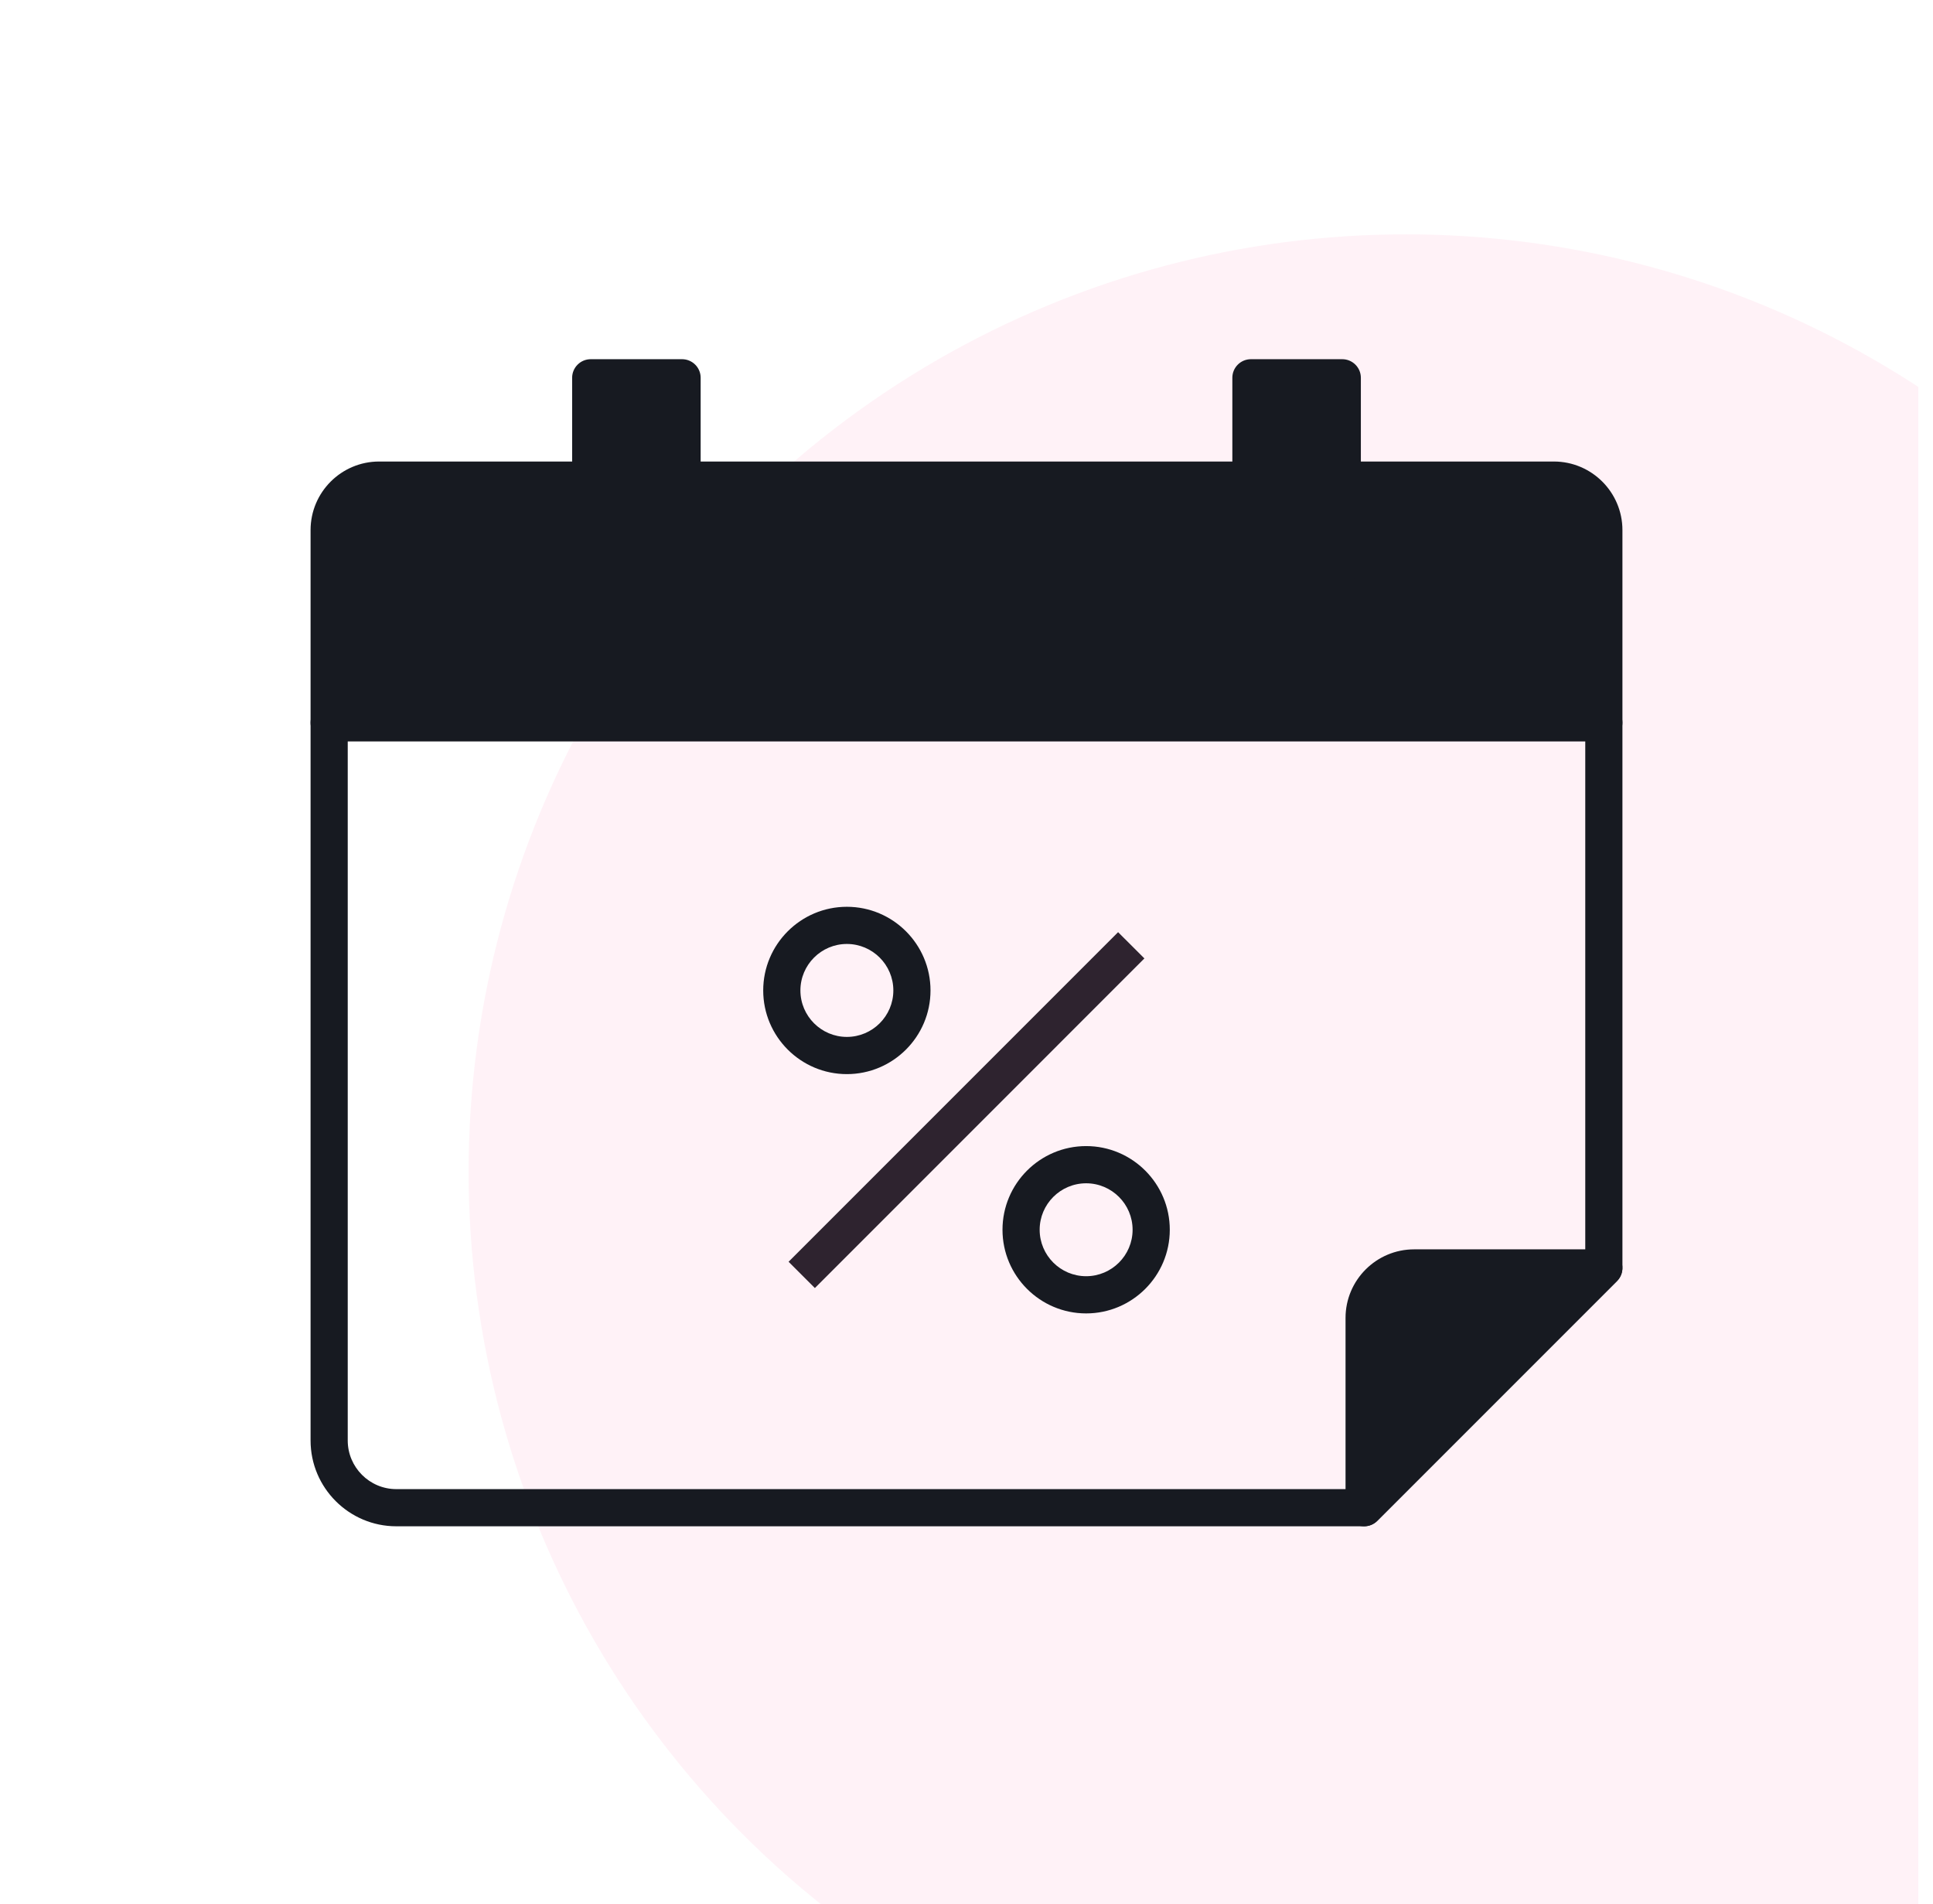
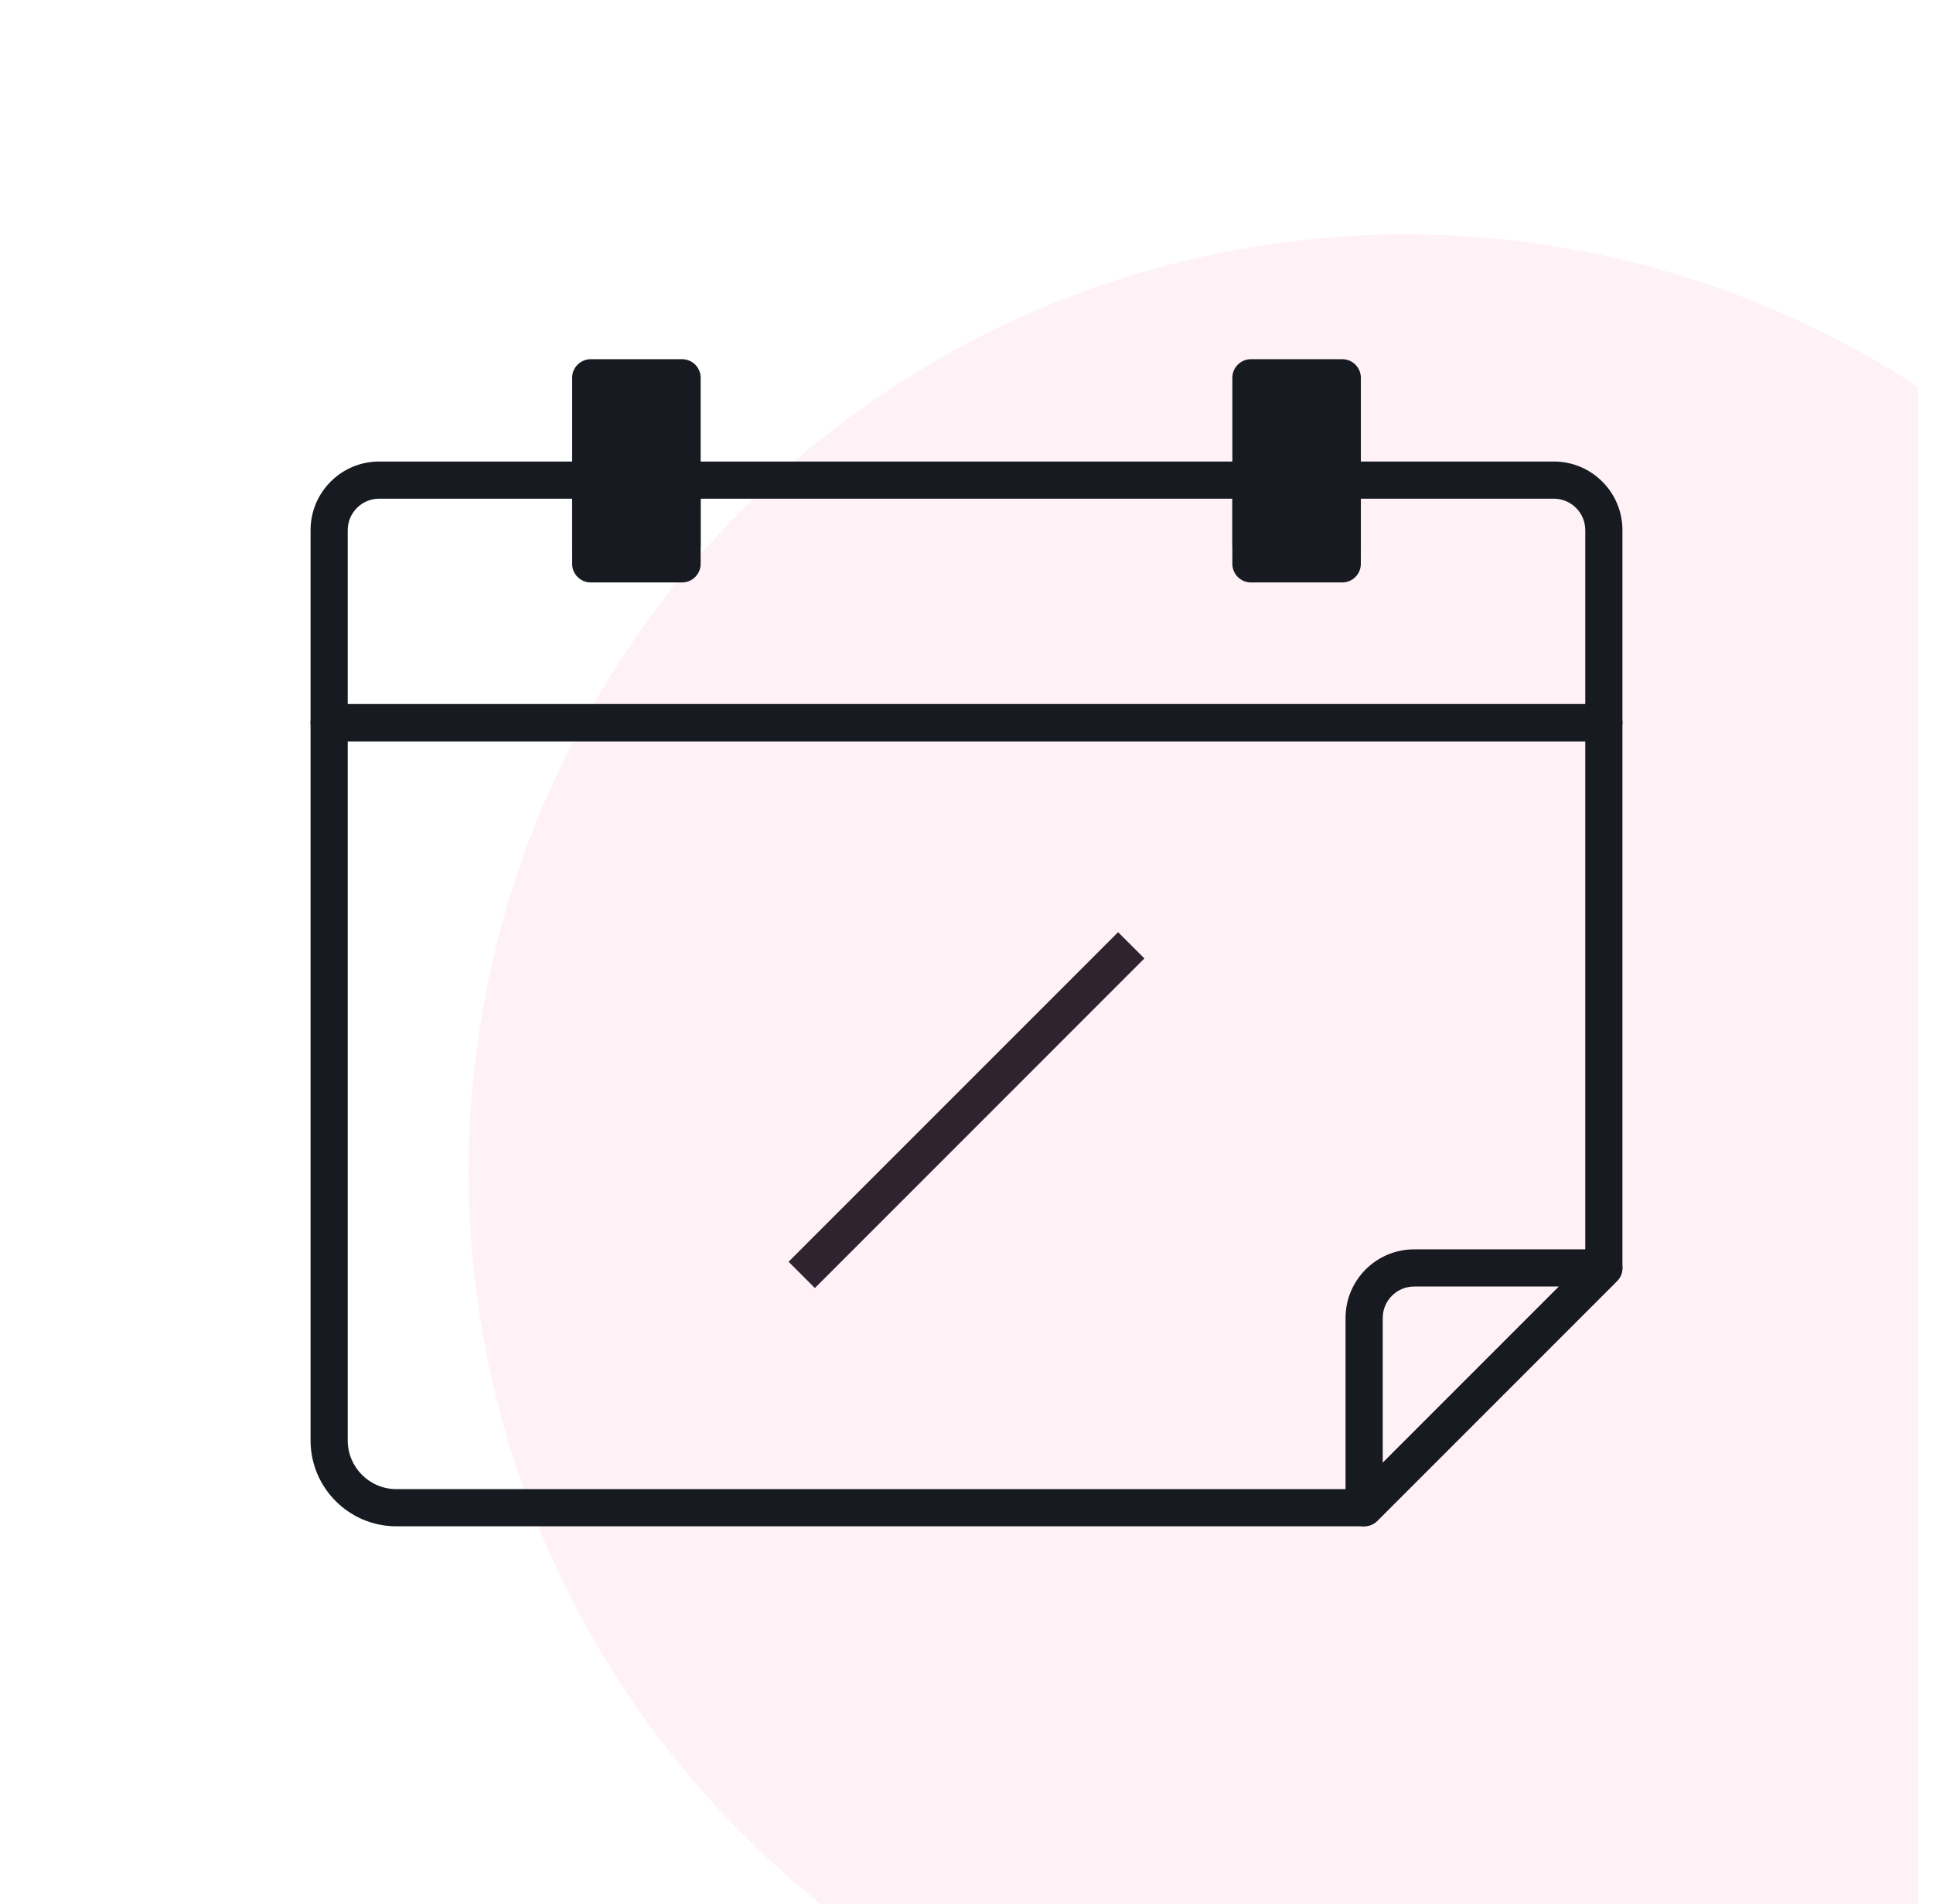
<svg xmlns="http://www.w3.org/2000/svg" width="66" height="65" viewBox="0 0 66 65" fill="none">
  <g id="EMI Date" clip-path="url(#clip0_1821_2687)">
    <path id="Vector" d="M38.176 31.821L26.925 43.073L27.823 43.97L39.074 32.718L38.176 31.821Z" fill="#171A21" />
    <circle id="Ellipse 1" cx="48" cy="40" r="32" fill="#FF7DAC" fill-opacity="0.1" />
-     <path id="Vector_2" d="M28.915 36.667C27.34 36.667 26.059 35.386 26.059 33.811C26.059 32.236 27.34 30.955 28.915 30.955C30.49 30.955 31.771 32.236 31.771 33.811C31.771 35.386 30.49 36.667 28.915 36.667ZM28.915 32.224C28.041 32.224 27.329 32.936 27.329 33.811C27.329 34.685 28.041 35.397 28.915 35.397C29.79 35.397 30.502 34.685 30.502 33.811C30.502 32.936 29.79 32.224 28.915 32.224ZM37.085 44.836C35.51 44.836 34.229 43.555 34.229 41.98C34.229 40.405 35.51 39.124 37.085 39.124C38.66 39.124 39.941 40.405 39.941 41.98C39.941 43.555 38.66 44.836 37.085 44.836ZM37.085 40.394C36.21 40.394 35.498 41.105 35.498 41.98C35.498 42.855 36.21 43.566 37.085 43.566C37.959 43.566 38.671 42.855 38.671 41.98C38.671 41.105 37.959 40.394 37.085 40.394ZM54.762 18.096V24.669H11.238V18.096C11.238 17.154 12.002 16.39 12.944 16.39H20.17V19.248H23.288V16.39H42.711V19.248H45.829V16.39H53.055C53.997 16.39 54.762 17.154 54.762 18.096Z" fill="#171A21" />
    <path id="Vector_3" d="M54.762 25.304H11.238C10.888 25.304 10.604 25.019 10.604 24.669V18.096C10.604 16.805 11.653 15.755 12.944 15.755H20.17C20.52 15.755 20.805 16.039 20.805 16.39V18.613H22.653V16.39C22.653 16.039 22.938 15.755 23.288 15.755H42.711C43.062 15.755 43.346 16.039 43.346 16.39V18.613H45.194V16.39C45.194 16.039 45.479 15.755 45.829 15.755H53.055C54.346 15.755 55.396 16.805 55.396 18.096V24.669C55.396 25.019 55.112 25.304 54.762 25.304ZM11.873 24.034H54.127V18.096C54.127 17.506 53.646 17.024 53.055 17.024H46.464V19.248C46.464 19.598 46.18 19.883 45.829 19.883H42.711C42.361 19.883 42.077 19.598 42.077 19.248V17.024H23.923V19.248C23.923 19.598 23.638 19.883 23.288 19.883H20.17C19.82 19.883 19.535 19.598 19.535 19.248V17.024H12.944C12.354 17.024 11.873 17.506 11.873 18.096V24.034Z" fill="#171A21" />
    <path id="Vector_4" d="M46.576 52.103H13.532C11.918 52.103 10.604 50.789 10.604 49.174V24.669C10.604 24.319 10.888 24.034 11.238 24.034H54.762C55.112 24.034 55.396 24.319 55.396 24.669V43.283C55.396 43.452 55.33 43.614 55.21 43.732L47.025 51.917C46.906 52.037 46.745 52.103 46.576 52.103ZM11.873 25.304V49.174C11.873 50.089 12.618 50.834 13.532 50.834H46.313L54.127 43.021V25.304H11.873Z" fill="#171A21" />
    <path id="Vector_5" d="M23.288 12.896H20.17V18.613H23.288V12.896Z" fill="#171A21" />
    <path id="Vector_6" d="M23.288 19.248H20.17C19.82 19.248 19.535 18.964 19.535 18.613V12.896C19.535 12.546 19.82 12.262 20.17 12.262H23.288C23.639 12.262 23.923 12.546 23.923 12.896V18.613C23.923 18.964 23.639 19.248 23.288 19.248ZM20.805 17.979H22.653V13.531H20.805V17.979Z" fill="#171A21" />
    <g id="Group">
      <path id="Vector_7" d="M45.829 12.896H42.711V18.613H45.829V12.896Z" fill="#171A21" />
      <path id="Vector_8" d="M45.83 19.248H42.712C42.361 19.248 42.077 18.964 42.077 18.613V12.896C42.077 12.546 42.361 12.262 42.712 12.262H45.83C46.18 12.262 46.465 12.546 46.465 12.896V18.613C46.465 18.964 46.18 19.248 45.83 19.248ZM43.347 17.979H45.195V13.531H43.347V17.979Z" fill="#171A21" />
    </g>
    <g id="Group_2">
-       <path id="Vector_9" d="M54.762 43.283L46.577 51.469V44.99C46.577 44.047 47.341 43.283 48.283 43.283H54.762Z" fill="#171A21" />
      <path id="Vector_10" d="M46.577 52.103C46.495 52.103 46.413 52.088 46.334 52.055C46.096 51.957 45.942 51.726 45.942 51.469V44.99C45.942 43.699 46.993 42.649 48.283 42.649H54.762C55.018 42.649 55.25 42.803 55.348 43.04C55.447 43.278 55.392 43.551 55.211 43.732L47.026 51.917C46.905 52.039 46.742 52.103 46.577 52.103ZM48.283 43.918C47.692 43.918 47.212 44.399 47.212 44.99V49.936L53.229 43.918H48.283Z" fill="#171A21" />
    </g>
  </g>
  <defs>
    <clipPath id="clip0_1821_2687">
      <rect width="65" height="65" fill="white" transform="translate(0.5)" />
    </clipPath>
  </defs>
</svg>